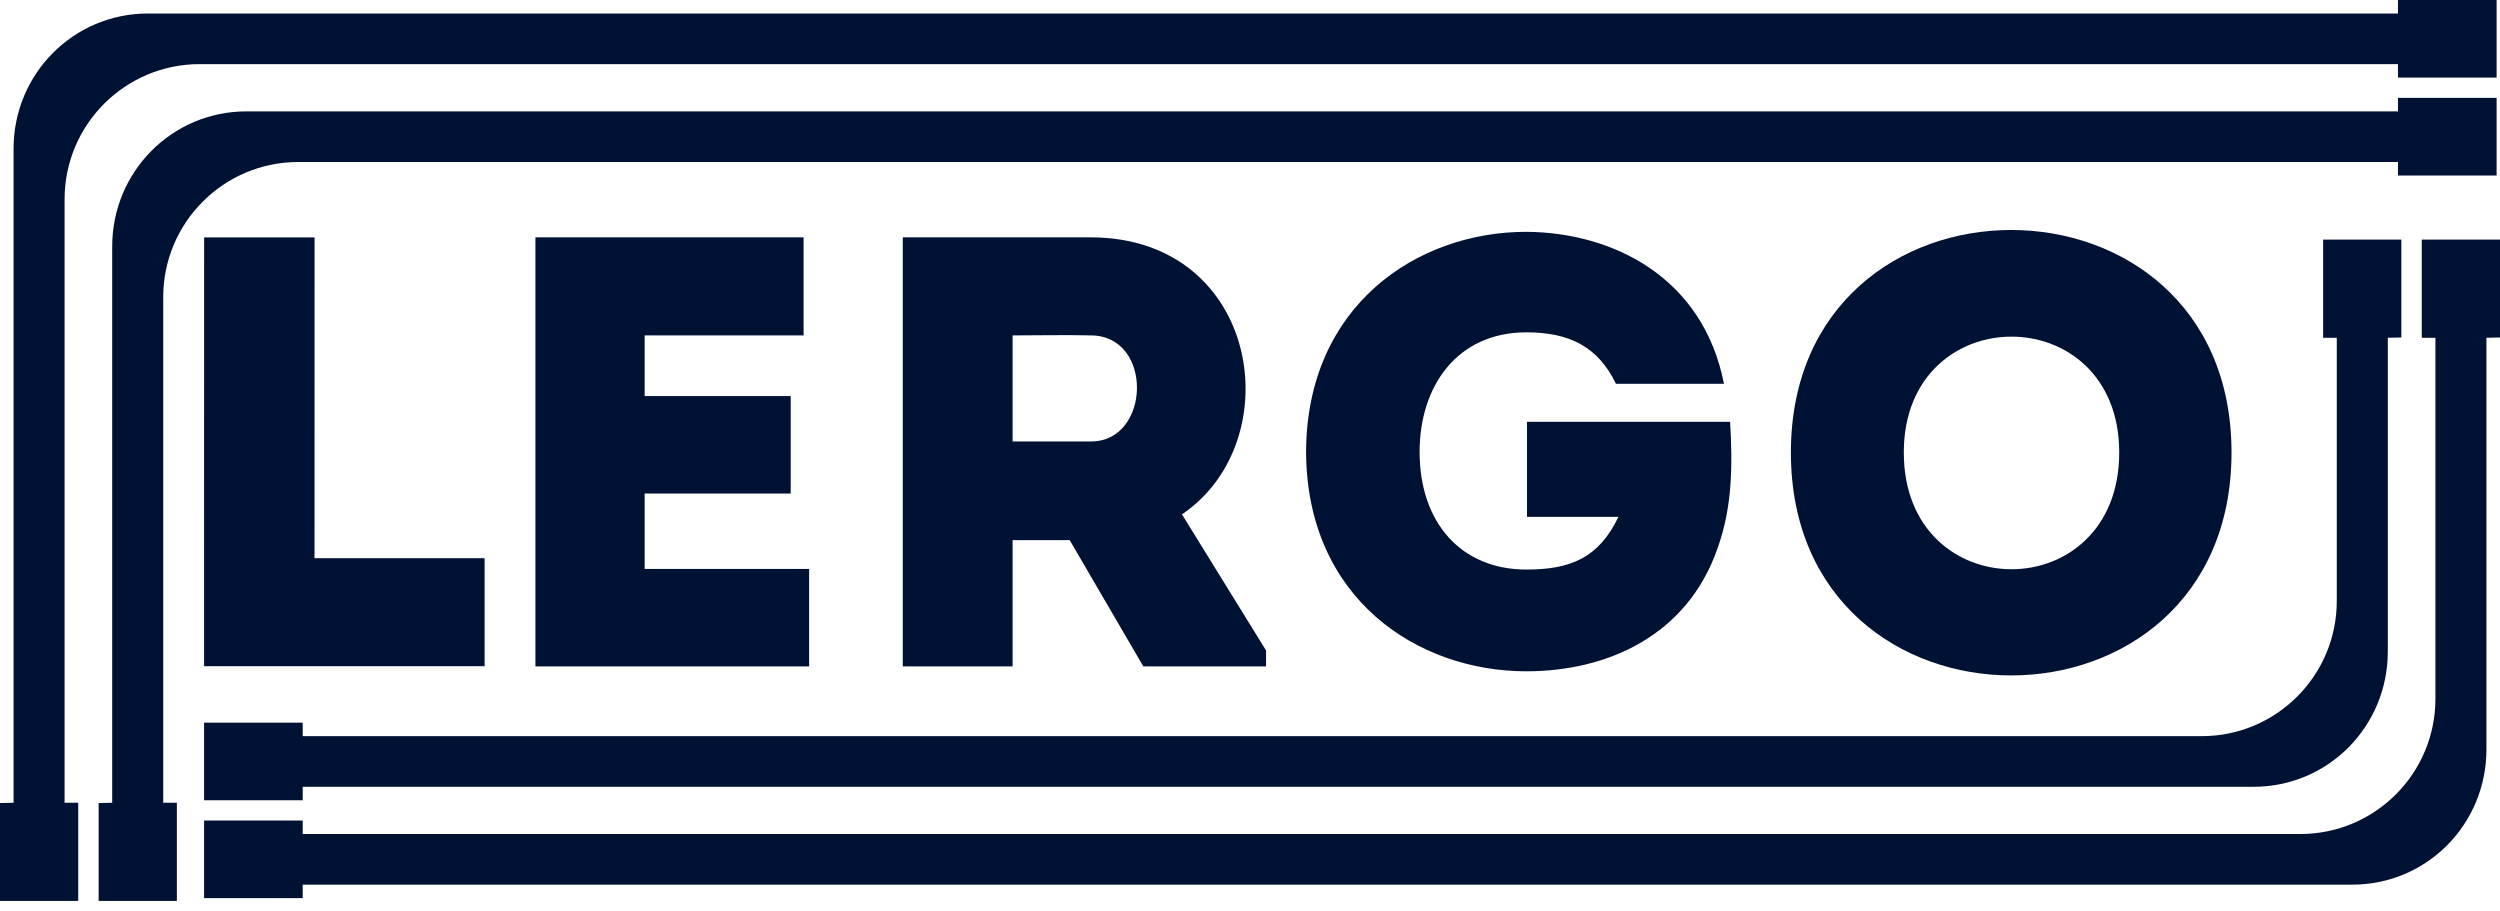
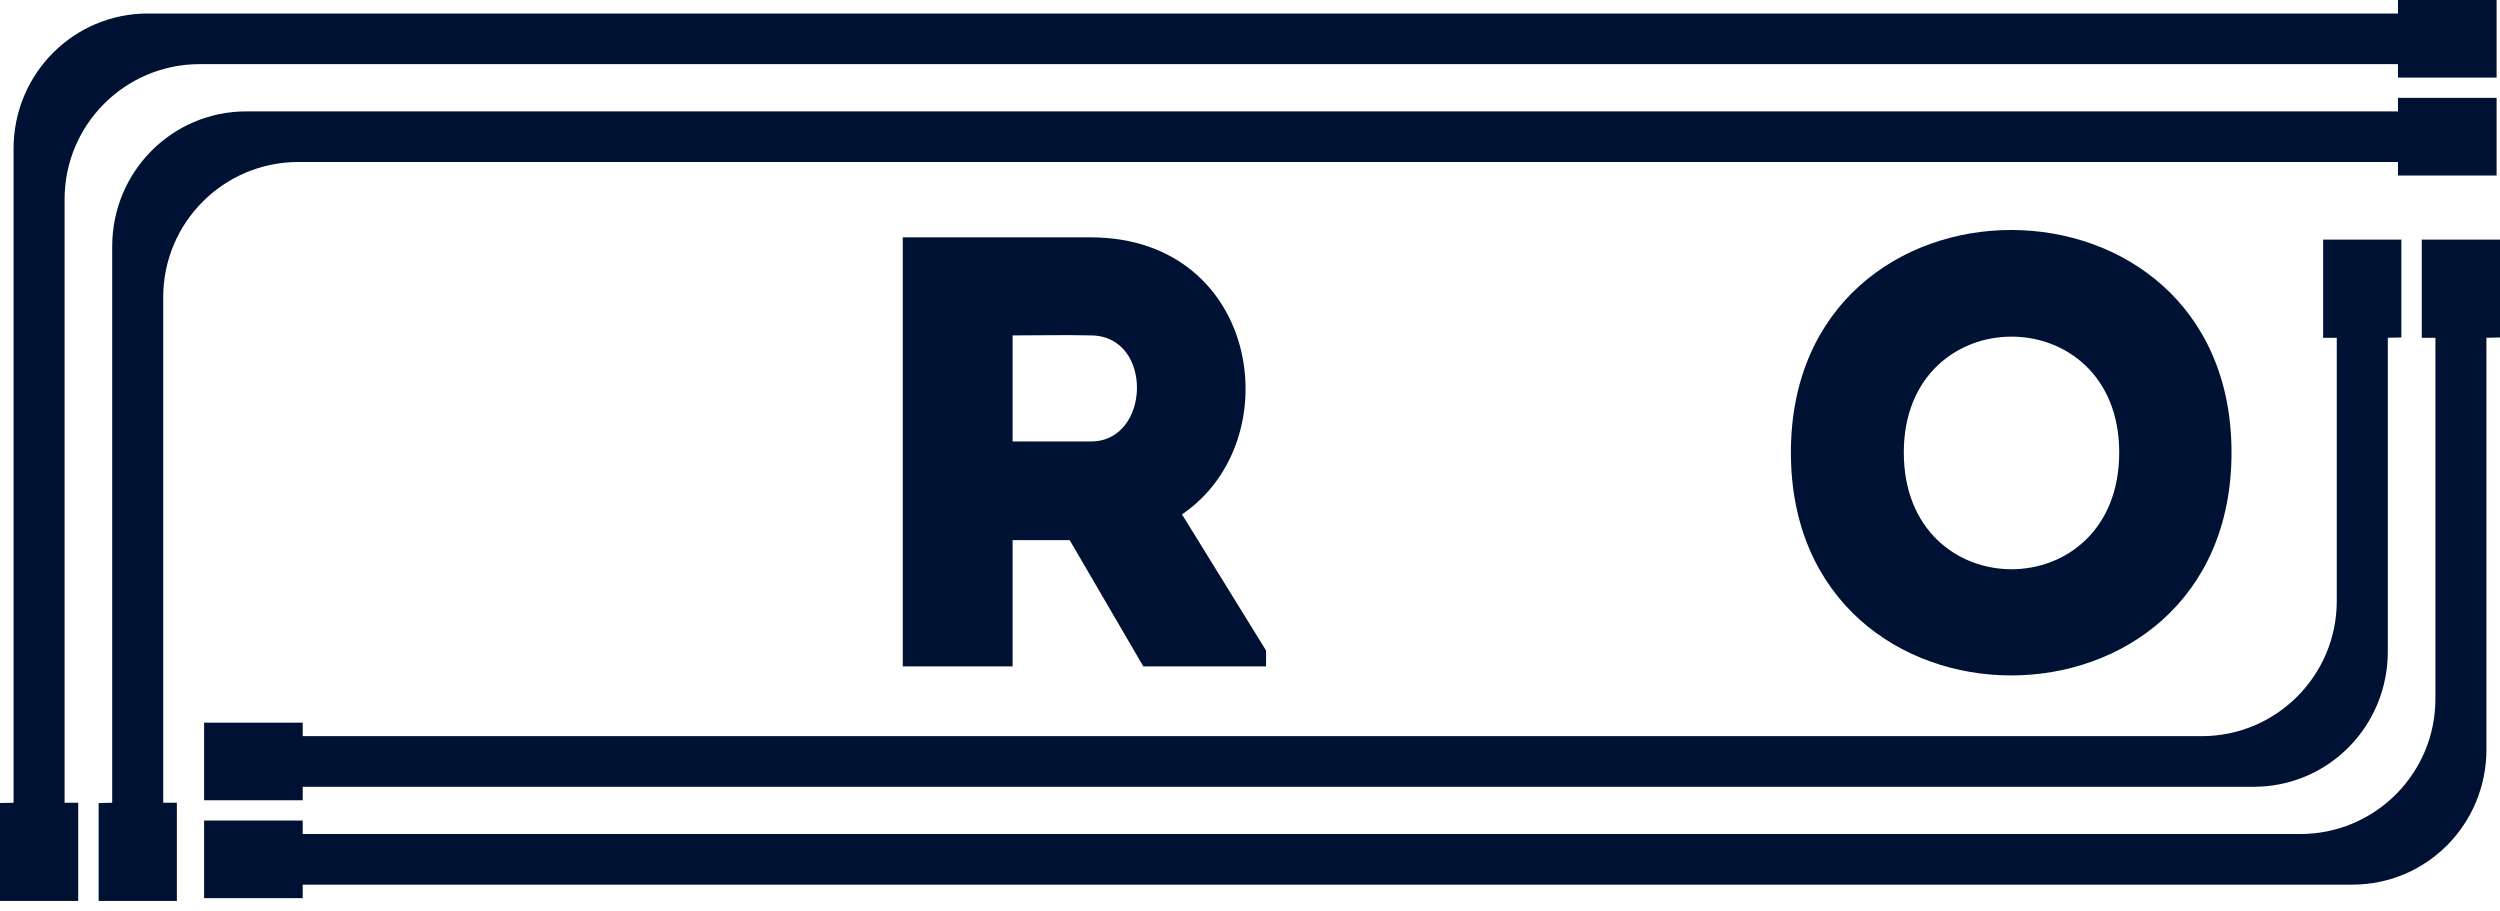
<svg xmlns="http://www.w3.org/2000/svg" width="140" height="51" viewBox="0 0 140 51" fill="none">
-   <path d="M17.616 13.293C17.616 25.718 17.613 21.031 17.613 31.26H27.138C27.138 33.319 27.138 35.248 27.138 37.307C22.189 37.307 16.308 37.307 11.428 37.307L11.431 13.293C13.493 13.293 15.52 13.293 17.616 13.293Z" fill="#001233" />
-   <path d="M45.001 13.291C45.001 15.076 45.001 16.929 45.001 18.783C41.428 18.783 39.641 18.783 36.101 18.783V22.181H44.28C44.28 24 44.28 25.819 44.28 27.638H36.101C36.101 29.046 36.101 30.419 36.101 31.86C39.641 31.86 41.702 31.86 45.311 31.86C45.311 33.645 45.311 35.499 45.311 37.318C39.675 37.318 35.551 37.318 29.984 37.318C29.984 29.286 29.984 21.254 29.984 13.291C35.551 13.291 39.366 13.291 45.001 13.291Z" fill="#001233" />
  <path d="M66.191 28.805L70.899 36.426V37.318H64.026L59.902 30.247H56.706V37.318C54.645 37.318 52.548 37.318 50.555 37.318C50.555 29.321 50.555 21.323 50.555 13.291C54.026 13.291 57.6 13.291 61.105 13.291C70.555 13.325 72.274 24.687 66.191 28.805ZM61.105 24.721C64.439 24.721 64.61 18.817 61.105 18.783C59.662 18.748 58.15 18.783 56.706 18.783C56.706 20.739 56.706 22.799 56.706 24.721H61.105Z" fill="#001233" />
-   <path d="M73.14 25.304C73.175 17.101 79.36 12.982 85.477 12.982C90.323 13.016 95.374 15.522 96.543 21.494H90.495C89.498 19.435 87.917 18.611 85.477 18.611C81.594 18.611 79.498 21.632 79.498 25.304C79.498 29.286 81.835 31.895 85.477 31.895C87.951 31.895 89.532 31.242 90.632 28.943H85.512V23.622H96.886C97.024 26.025 97.024 28.325 96.199 30.659C94.481 35.67 89.91 37.593 85.477 37.593C79.36 37.593 73.175 33.508 73.14 25.304Z" fill="#001233" />
  <path d="M124.965 25.339C124.965 41.986 100.29 41.986 100.29 25.339C100.29 8.726 124.965 8.726 124.965 25.339ZM106.613 25.339C106.613 34.057 118.676 34.057 118.676 25.339C118.676 16.689 106.613 16.689 106.613 25.339Z" fill="#001233" />
  <path d="M8.287 0.756L134.286 0.756L134.286 0.001L139.81 0.001L139.81 4.347L134.286 4.347L134.286 3.591L11.184 3.591C7.005 3.591 3.617 6.979 3.617 11.159L3.617 44.954L4.381 44.954L4.381 50.451L0 50.451L-4.82935e-07 44.97L0.76 44.954L0.76 8.324C0.76 4.144 4.107 0.756 8.287 0.756Z" fill="#001233" />
  <path d="M13.802 6.237L134.286 6.237L134.286 5.481L139.81 5.481L139.81 9.828L134.286 9.828L134.286 9.072L16.708 9.072C12.529 9.072 9.141 12.46 9.141 16.639L9.141 44.954L9.905 44.954L9.905 50.451L5.524 50.451L5.524 44.971L6.283 44.954L6.283 13.804C6.283 9.625 9.622 6.237 13.802 6.237Z" fill="#001233" />
  <path d="M131.727 49.54L16.952 49.54L16.952 50.296L11.429 50.296L11.429 45.949L16.952 45.949L16.952 46.705L128.816 46.705C132.995 46.705 136.383 43.317 136.383 39.137L136.383 18.915L135.619 18.915L135.619 13.418L140 13.418L140 18.899L139.24 18.915L139.24 41.972C139.24 46.152 135.906 49.54 131.727 49.54Z" fill="#001233" />
  <path d="M126.203 44.06L16.952 44.06L16.952 44.815L11.429 44.815L11.429 40.469L16.952 40.469L16.952 41.225L123.292 41.225C127.471 41.225 130.859 37.837 130.859 33.657L130.859 18.915L130.095 18.915L130.095 13.418L134.476 13.418L134.476 18.898L133.717 18.915L133.717 36.492C133.717 40.672 130.382 44.06 126.203 44.06Z" fill="#001233" />
</svg>